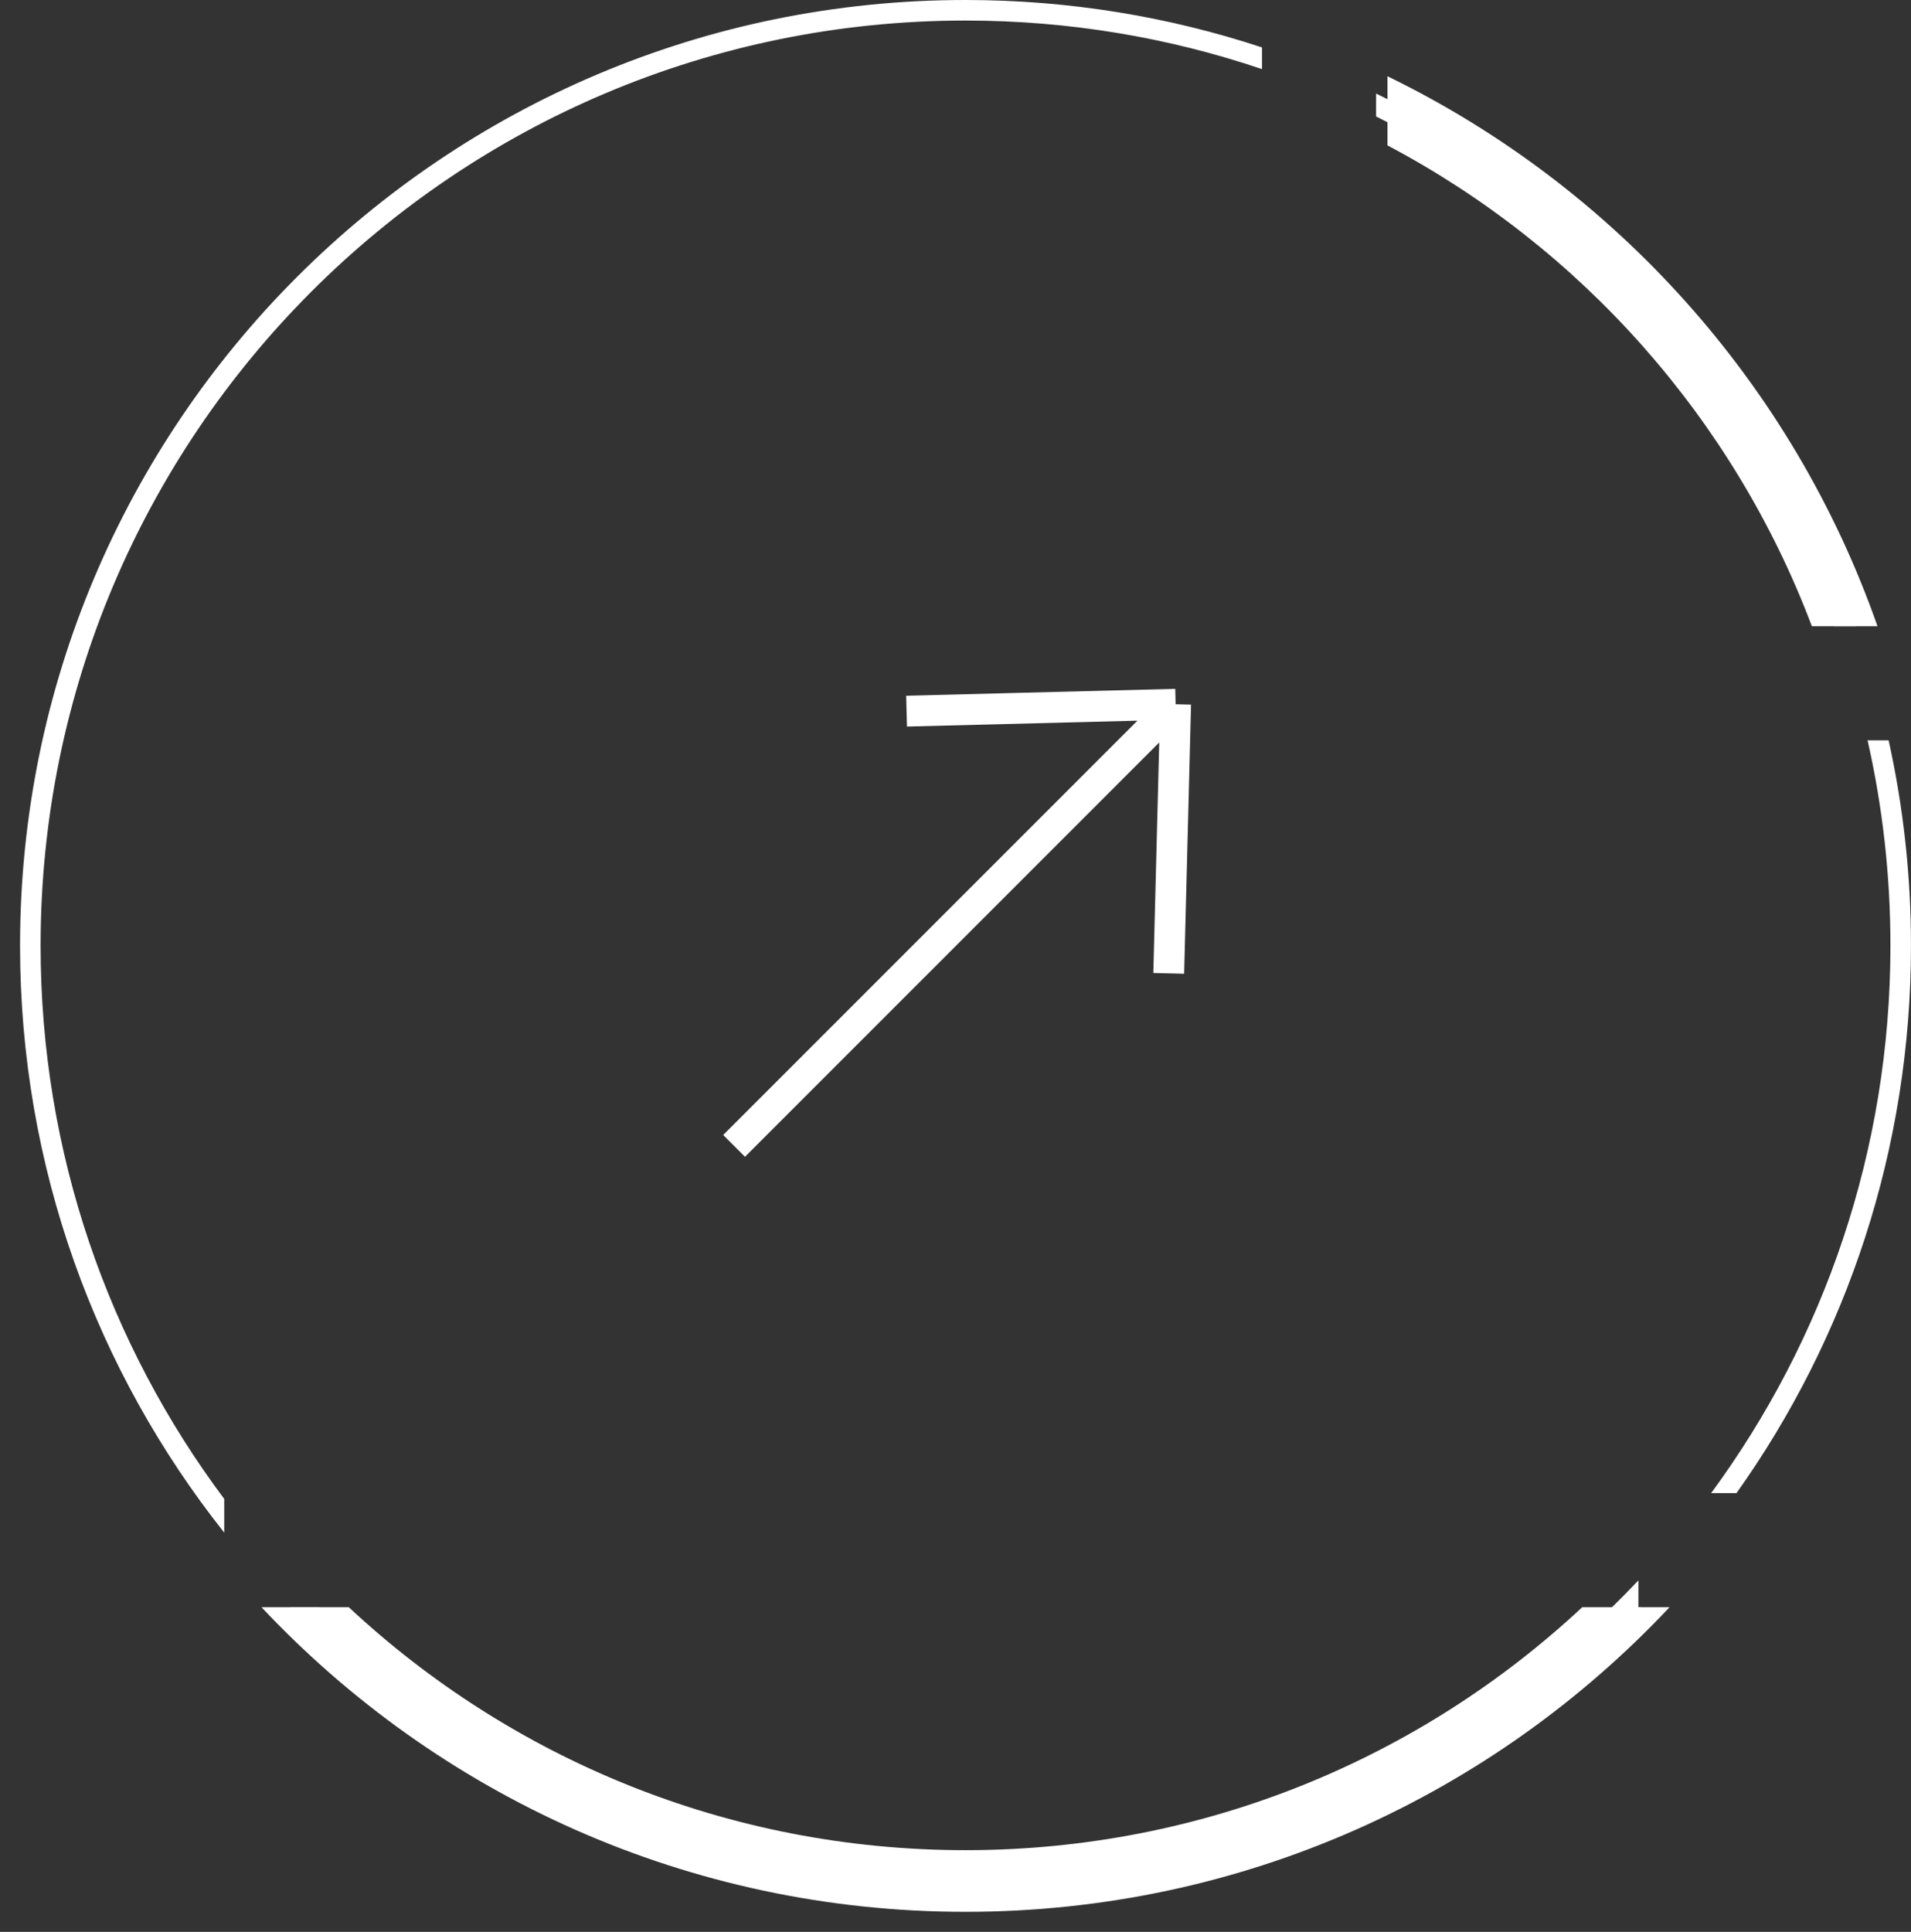
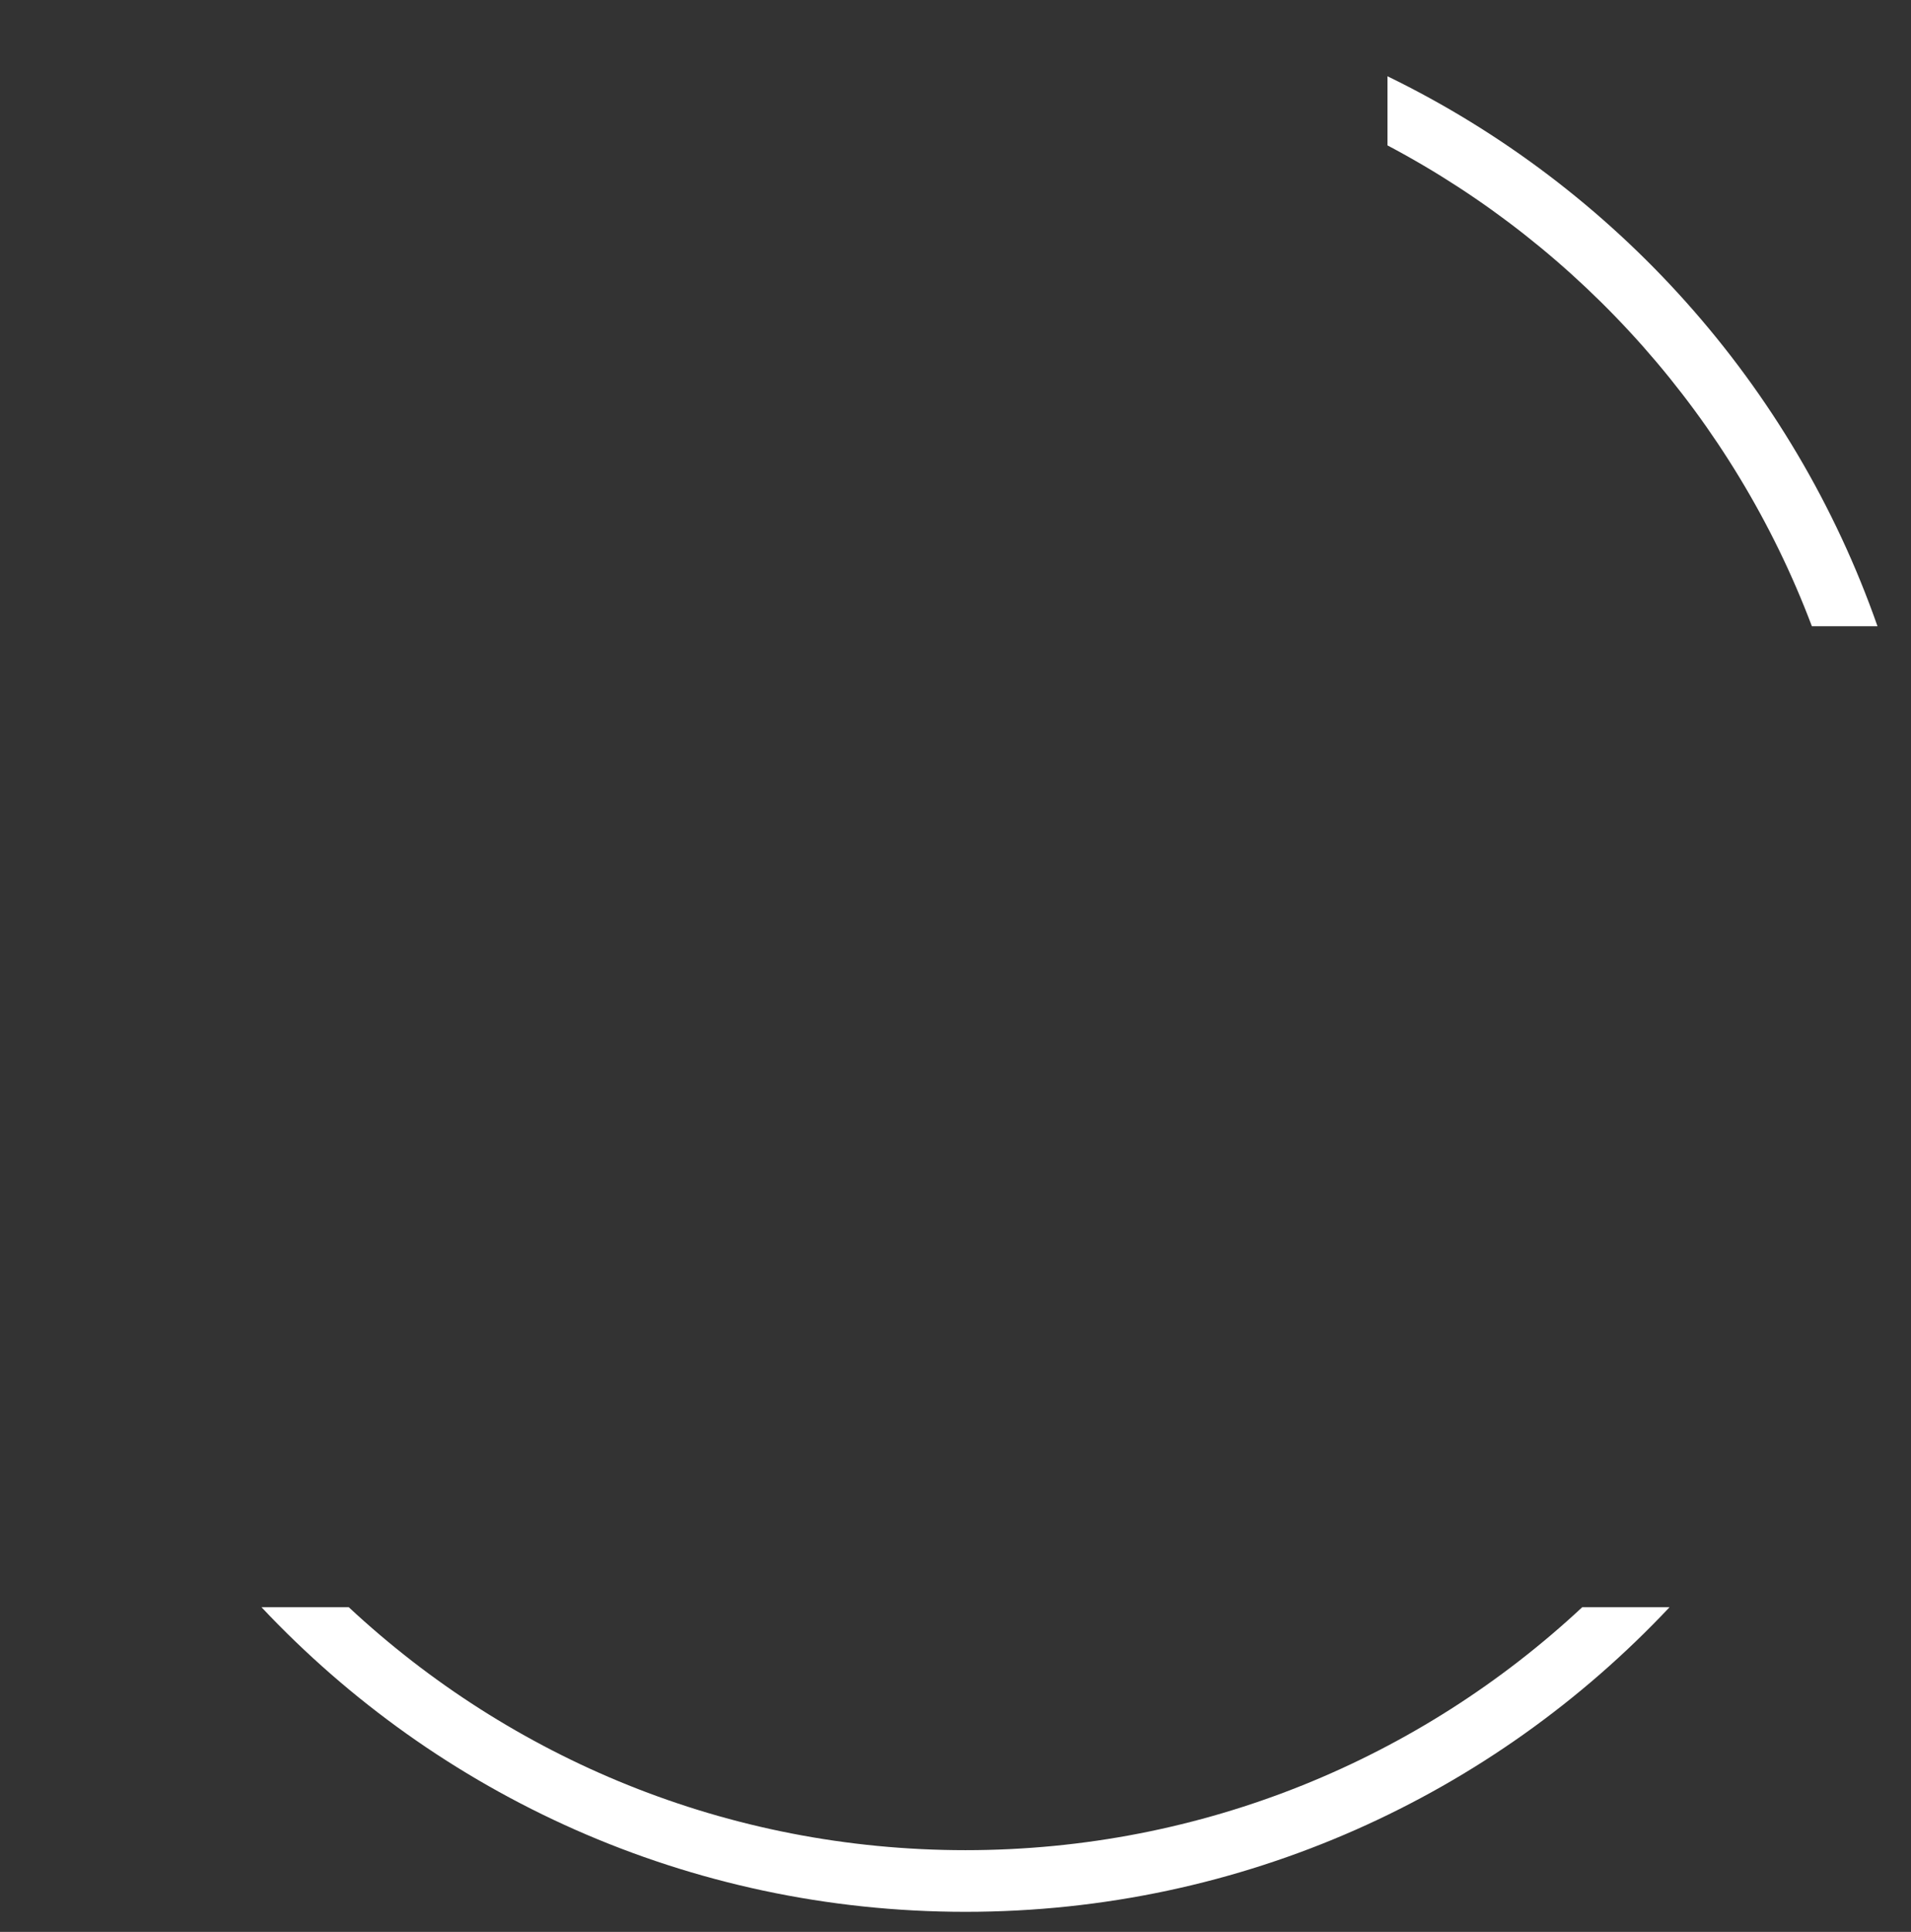
<svg xmlns="http://www.w3.org/2000/svg" width="93" height="94" viewBox="0 0 93 94" fill="none">
  <rect x="0" y="0" width="93" height="94" fill="#333333" stroke="none" />
-   <path fill-rule="evenodd" clip-rule="evenodd" d="M46.988 0C52.028 0 56.879 0.811 61.418 2.308V3.363C56.888 1.831 52.035 1 46.988 1C22.128 1 1.976 21.152 1.976 46.011C1.976 56.106 5.299 65.425 10.912 72.933V74.572C4.691 66.726 0.976 56.802 0.976 46.011C0.976 20.6 21.576 0 46.988 0ZM14.112 78.202C22.464 86.731 34.108 92.023 46.988 92.023C59.867 92.023 71.511 86.731 79.863 78.202H79.734V76.894C71.526 85.593 59.891 91.023 46.988 91.023C34.744 91.023 23.642 86.134 15.527 78.202H14.112ZM84.506 72.652C89.854 65.134 92.999 55.94 92.999 46.011C92.999 42.581 92.623 39.237 91.911 36.021H90.886C91.615 39.234 91.999 42.578 91.999 46.011C91.999 55.981 88.758 65.193 83.272 72.652H84.506ZM66.968 4.553C77.769 9.768 86.221 19.079 90.308 30.471H89.244C85.257 19.633 77.22 10.754 66.968 5.667V4.553Z" fill="white" />
  <path fill-rule="evenodd" clip-rule="evenodd" d="M2.605 30.472C2.605 30.471 2.605 30.471 2.605 30.471H5.798C5.798 30.471 5.798 30.471 5.798 30.472H2.605ZM12.727 78.203C21.302 87.326 33.479 93.023 46.987 93.023C60.496 93.023 72.673 87.326 81.248 78.203H76.999C69.138 85.536 58.587 90.023 46.987 90.023C35.388 90.023 24.837 85.536 16.975 78.203H12.727ZM88.177 30.472H91.37C87.256 18.721 78.608 9.102 67.523 3.711V7.075C76.963 12.064 84.369 20.385 88.177 30.472Z" fill="white" />
-   <path d="M35.725 55.755L57.213 34.267M57.213 34.267L56.877 47.361M57.213 34.267L44.119 34.602" stroke="white" stroke-width="1.5" />
</svg>